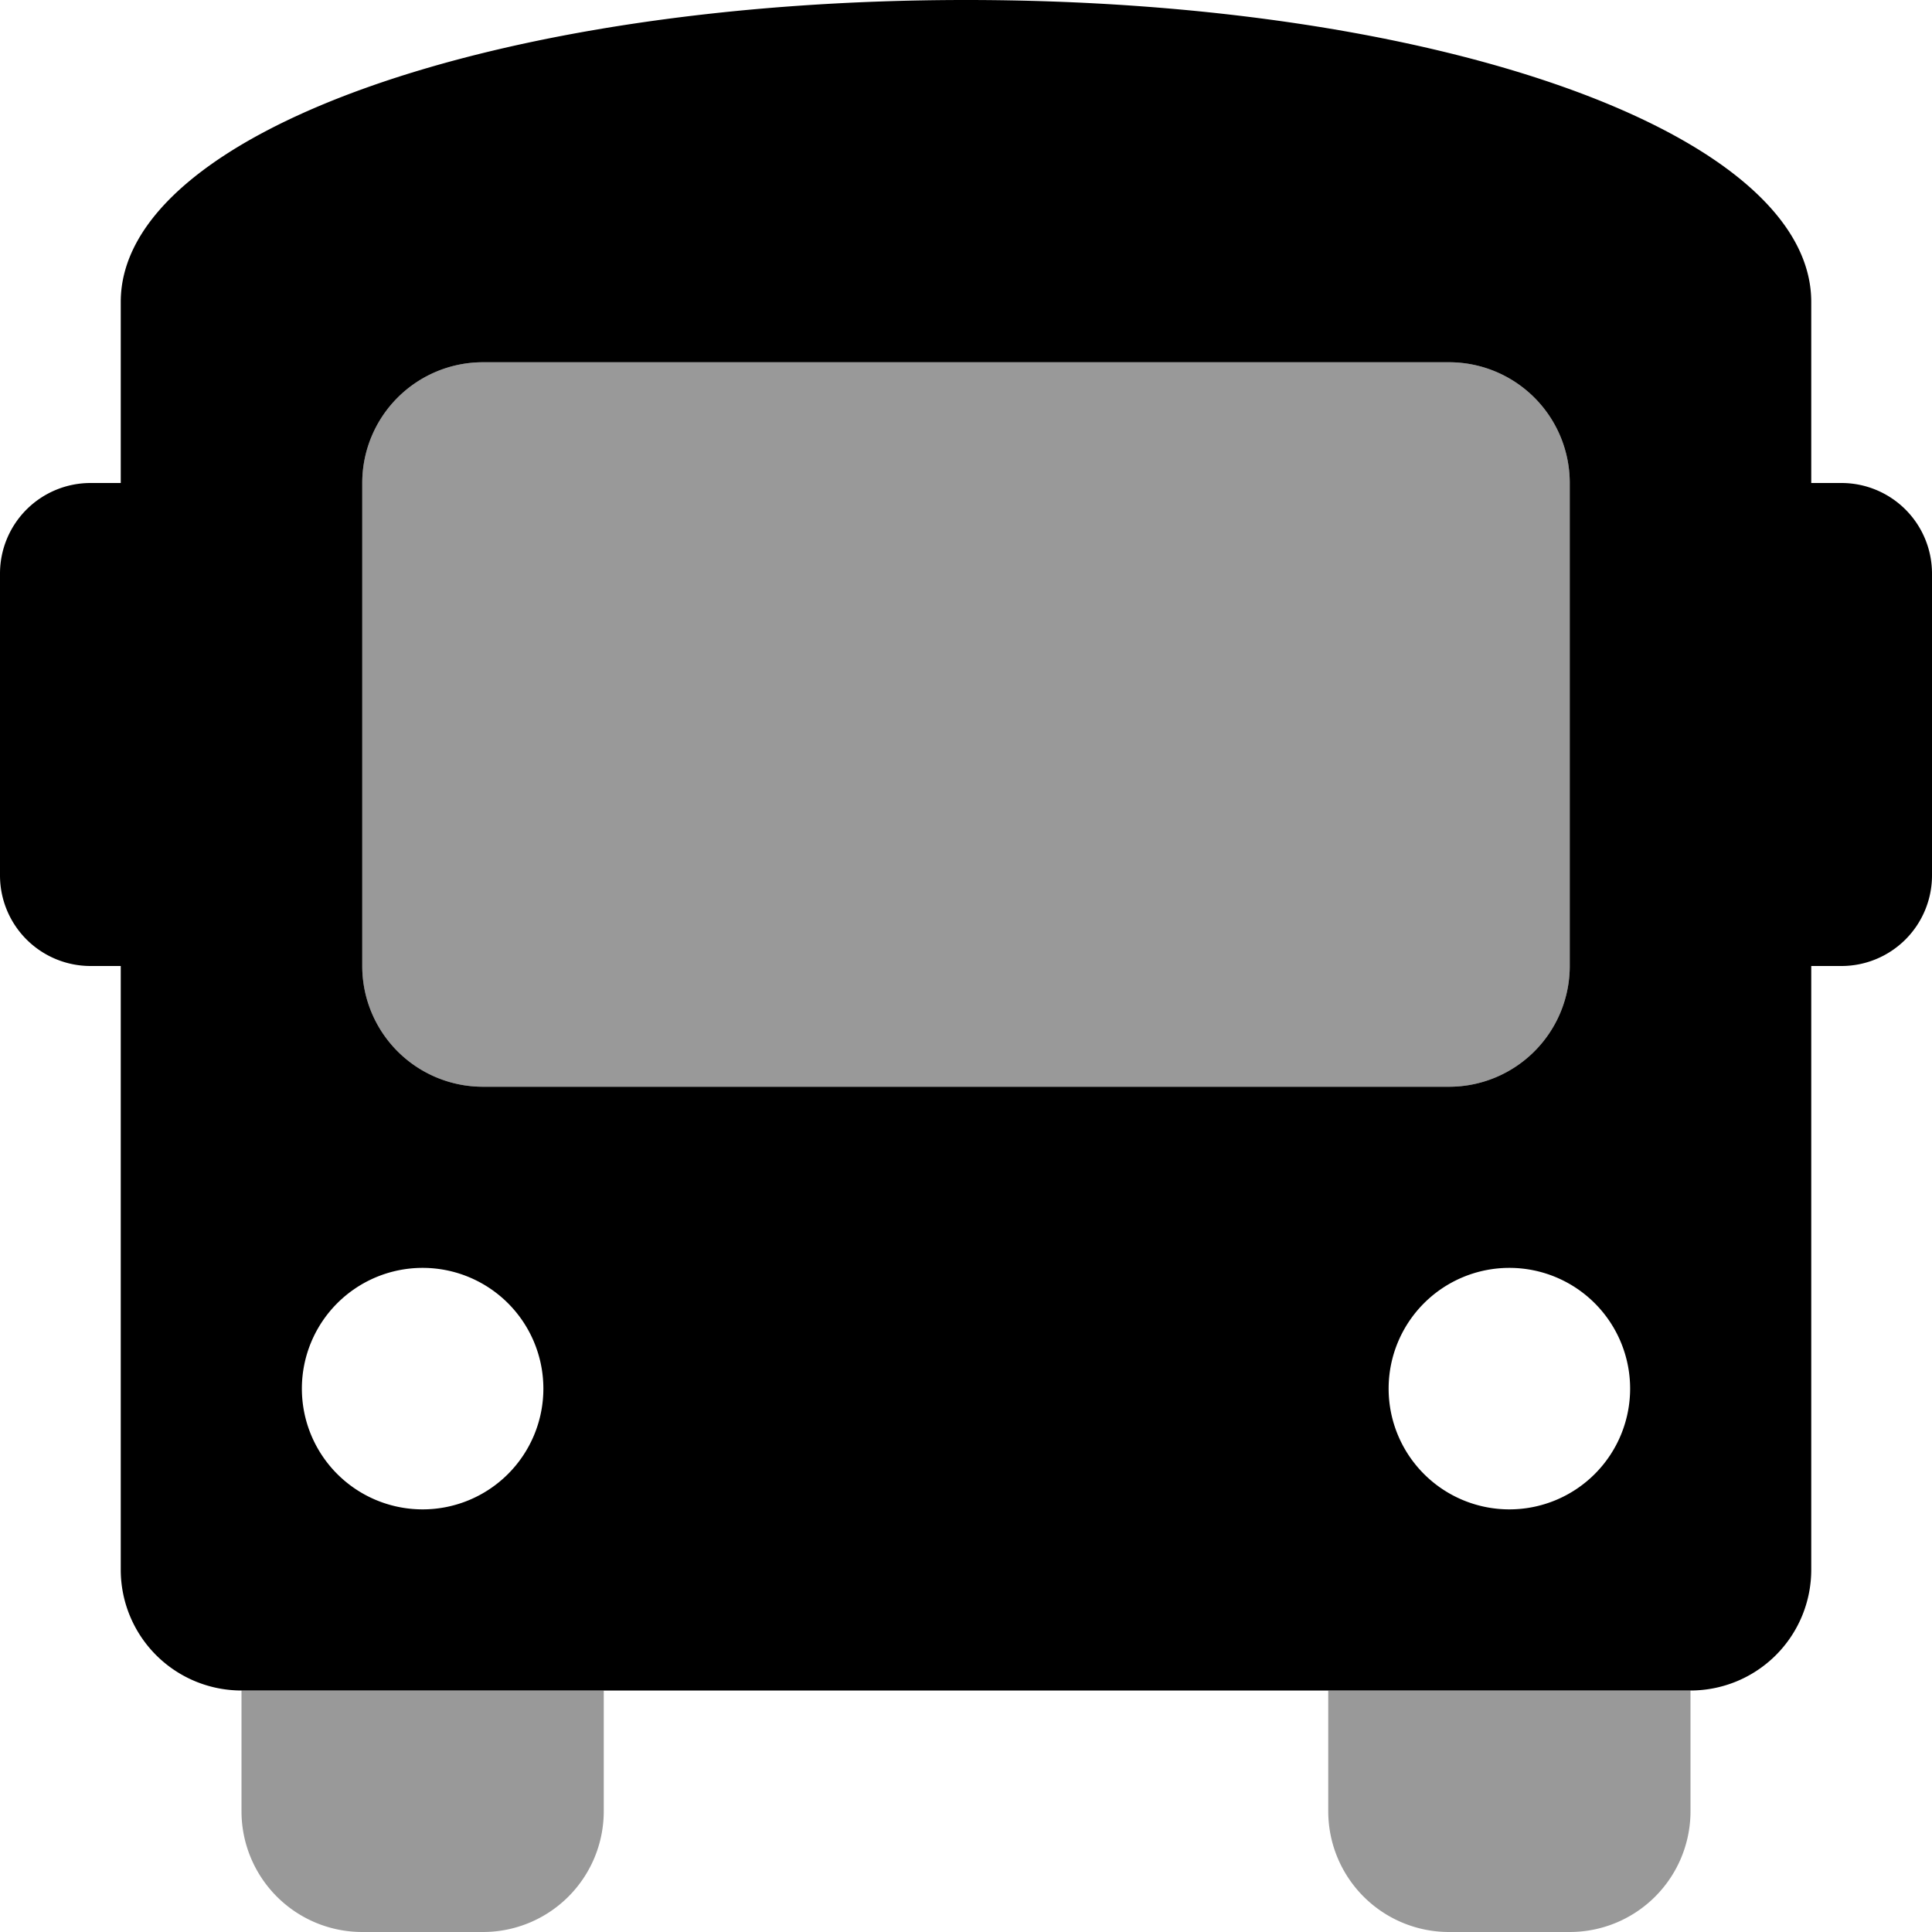
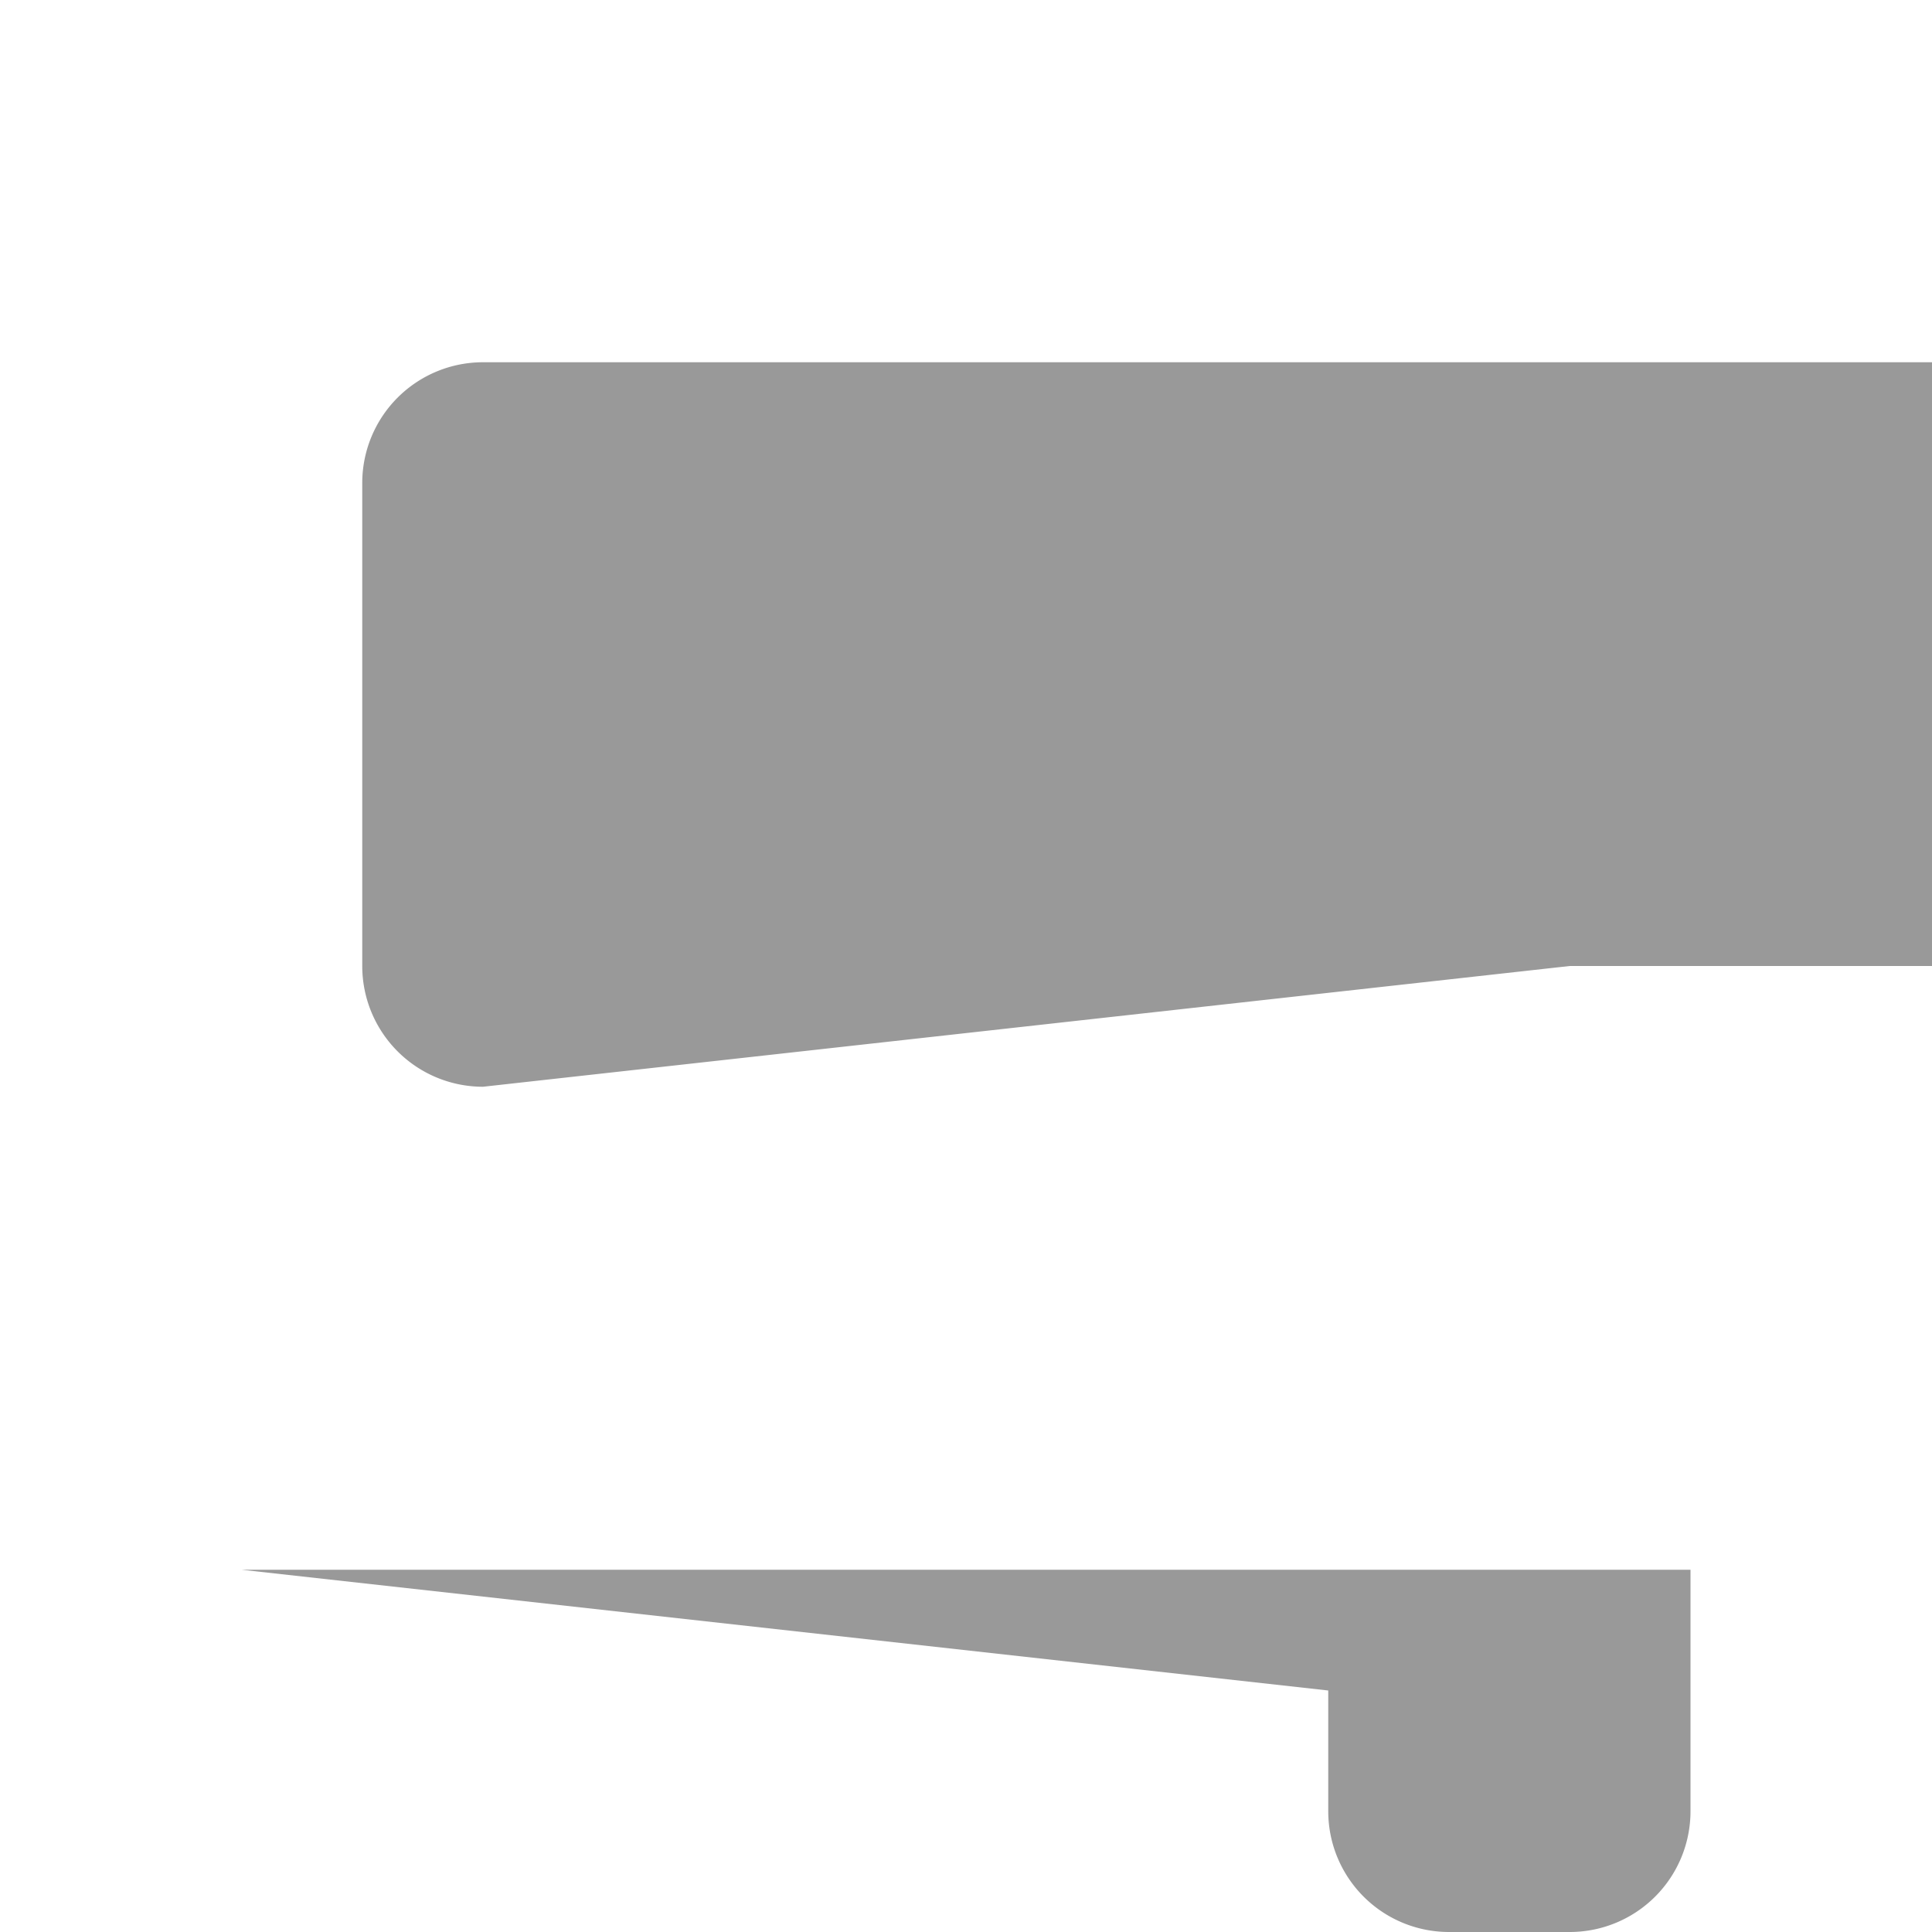
<svg xmlns="http://www.w3.org/2000/svg" viewBox="0 0 512 512">
  <defs>
    <style>.fa-secondary{opacity:.4}</style>
  </defs>
-   <path d="M352 448v32a32 32 0 0 0 32 32h32a32 32 0 0 0 32-32v-32zM64 480a32 32 0 0 0 32 32h32a32 32 0 0 0 32-32v-32H64zm64-192h256a32 32 0 0 0 32-32V128a32 32 0 0 0-32-32H128a32 32 0 0 0-32 32v128a32 32 0 0 0 32 32z" class="fa-secondary" />
-   <path d="M488 128h-8V80c0-44.8-99.2-80-224-80S32 35.2 32 80v48h-8a24 24 0 0 0-24 24v80a24 24 0 0 0 24 24h8v160a32 32 0 0 0 32 32h384a32 32 0 0 0 32-32V256h8a24 24 0 0 0 24-24v-80a24 24 0 0 0-24-24zm-392 0a32 32 0 0 1 32-32h256a32 32 0 0 1 32 32v128a32 32 0 0 1-32 32H128a32 32 0 0 1-32-32zm16 272a32 32 0 1 1 32-32 32 32 0 0 1-32 32zm288 0a32 32 0 1 1 32-32 32 32 0 0 1-32 32z" class="fa-primary" />
+   <path d="M352 448v32a32 32 0 0 0 32 32h32a32 32 0 0 0 32-32v-32za32 32 0 0 0 32 32h32a32 32 0 0 0 32-32v-32H64zm64-192h256a32 32 0 0 0 32-32V128a32 32 0 0 0-32-32H128a32 32 0 0 0-32 32v128a32 32 0 0 0 32 32z" class="fa-secondary" />
</svg>